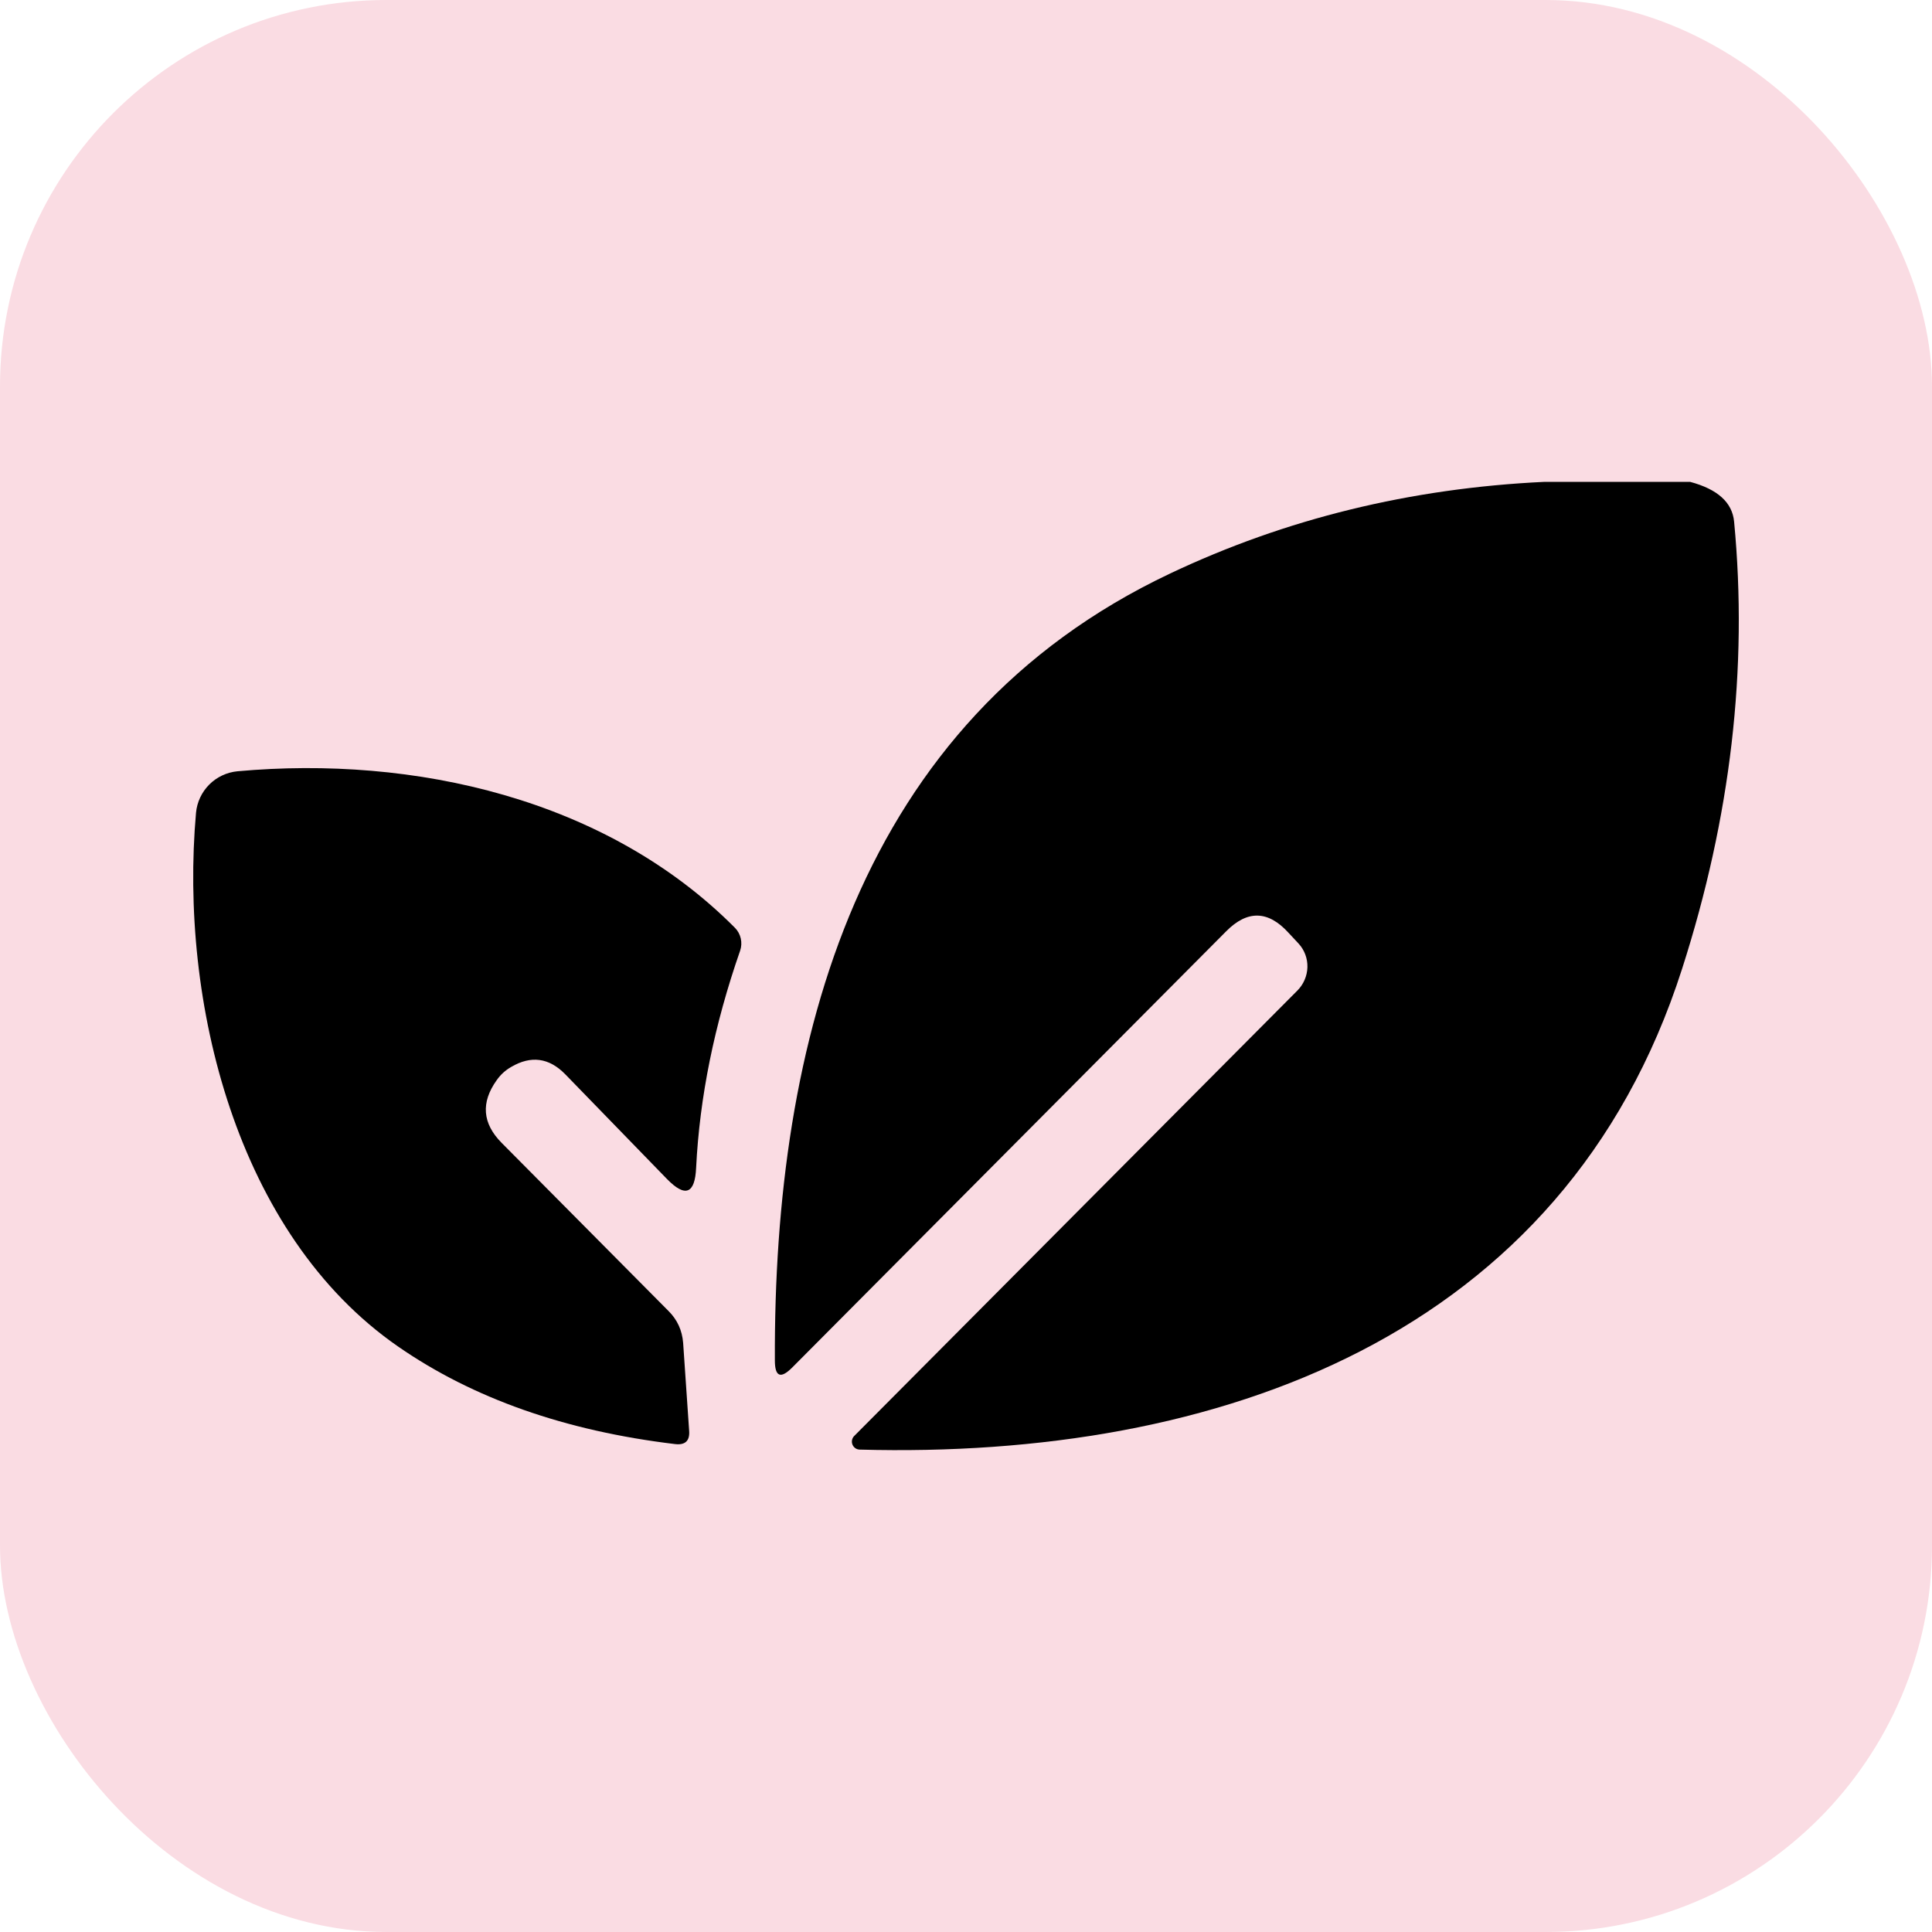
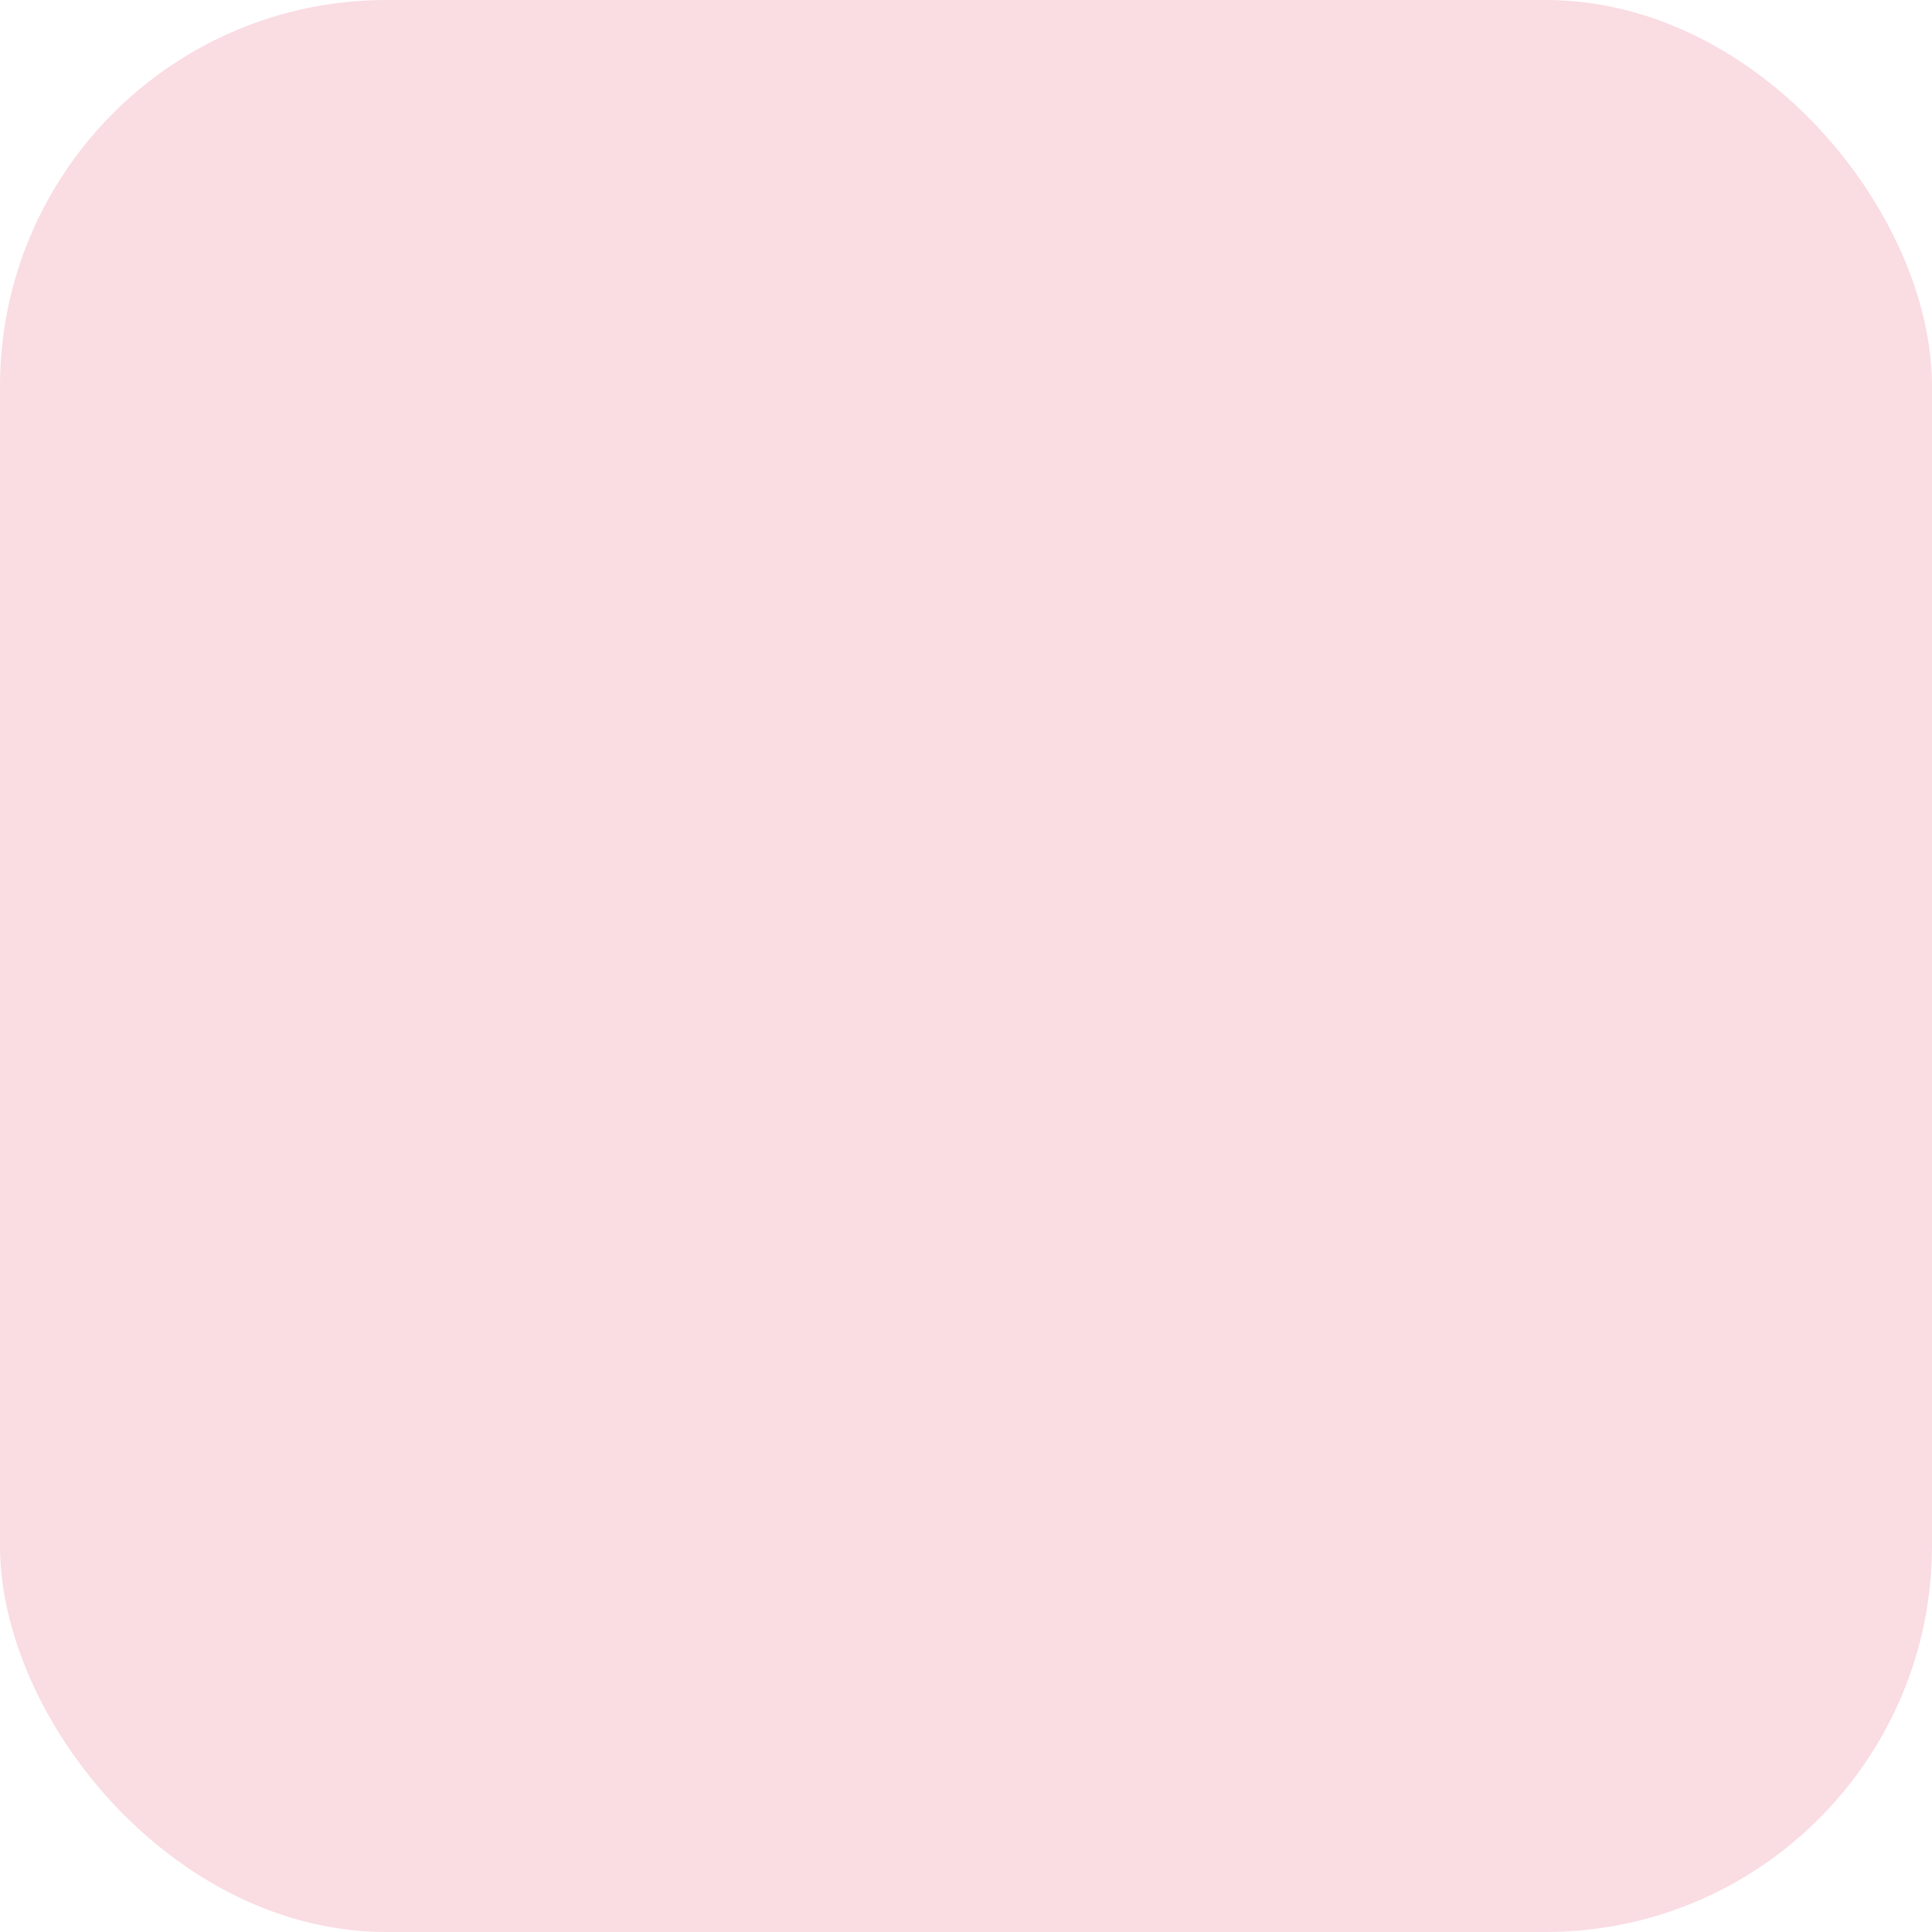
<svg xmlns="http://www.w3.org/2000/svg" width="120" height="120" viewBox="0 0 120 120" fill="none">
  <rect width="120" height="120" rx="24" fill="#FADCE3" />
-   <path d="M95.926 29.929H104.976C106.684 30.385 107.594 31.207 107.708 32.398C108.578 41.505 107.501 50.762 104.479 60.17C97.152 83.052 75.621 90.643 53.39 90.037C53.295 90.034 53.203 90.003 53.124 89.948C53.046 89.893 52.985 89.817 52.949 89.728C52.913 89.64 52.903 89.543 52.921 89.449C52.939 89.355 52.983 89.268 53.049 89.199L80.588 61.52C80.97 61.133 81.191 60.616 81.206 60.076C81.22 59.536 81.027 59.014 80.666 58.617L80.029 57.934C78.767 56.547 77.478 56.516 76.164 57.841L49.199 84.946C48.485 85.66 48.128 85.51 48.128 84.495C48.05 64.703 53.251 44.816 72.671 35.626C79.853 32.221 87.605 30.323 95.926 29.929Z" fill="black" />
-   <path d="M31.75 66.27C31.388 66.477 31.088 66.751 30.85 67.093C29.857 68.48 29.96 69.778 31.161 70.989L41.531 81.437C42.069 81.975 42.369 82.632 42.431 83.408L42.803 88.857C42.855 89.488 42.565 89.768 41.934 89.695C35.114 88.878 29.381 86.86 24.734 83.641C14.659 76.671 11.135 62.187 12.175 50.482C12.237 49.82 12.529 49.2 12.999 48.729C13.47 48.259 14.089 47.968 14.752 47.905C25.712 46.912 37.665 49.597 45.644 57.623C45.826 57.806 45.953 58.036 46.01 58.289C46.068 58.541 46.054 58.805 45.97 59.051C44.366 63.657 43.455 68.148 43.238 72.526C43.166 74.161 42.56 74.394 41.422 73.225L35.104 66.72C34.1 65.696 32.982 65.546 31.75 66.27Z" fill="black" />
</svg>